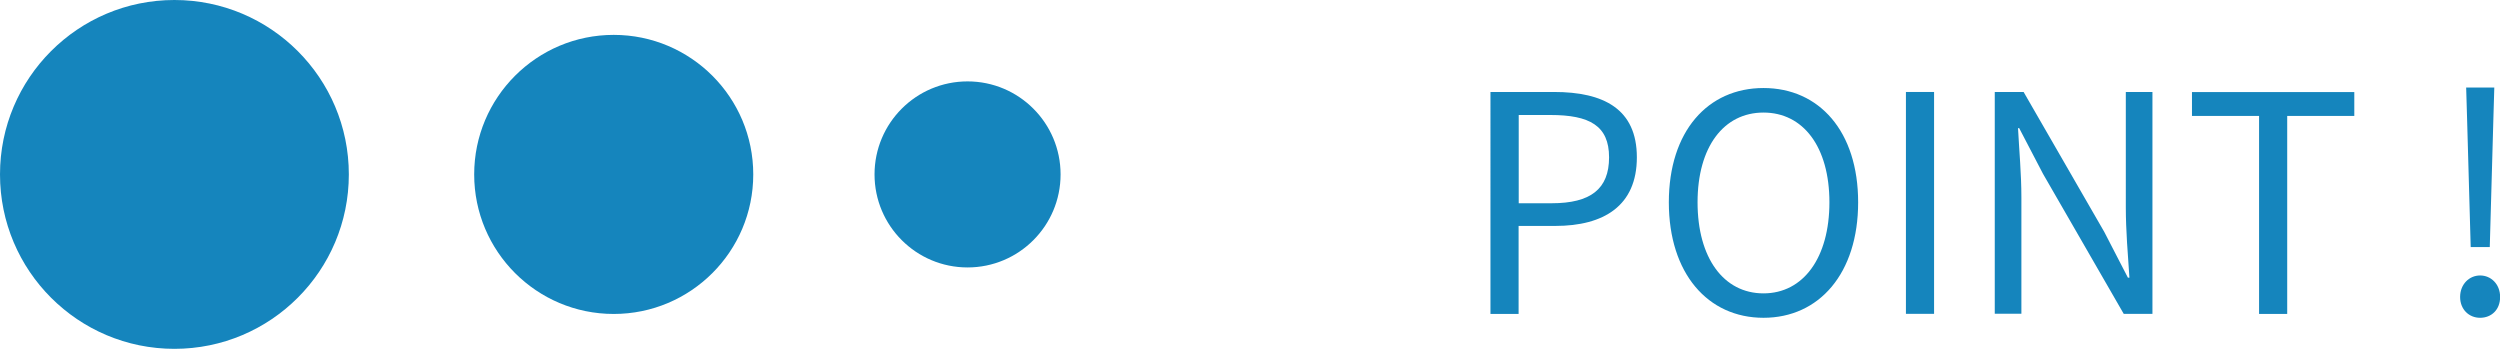
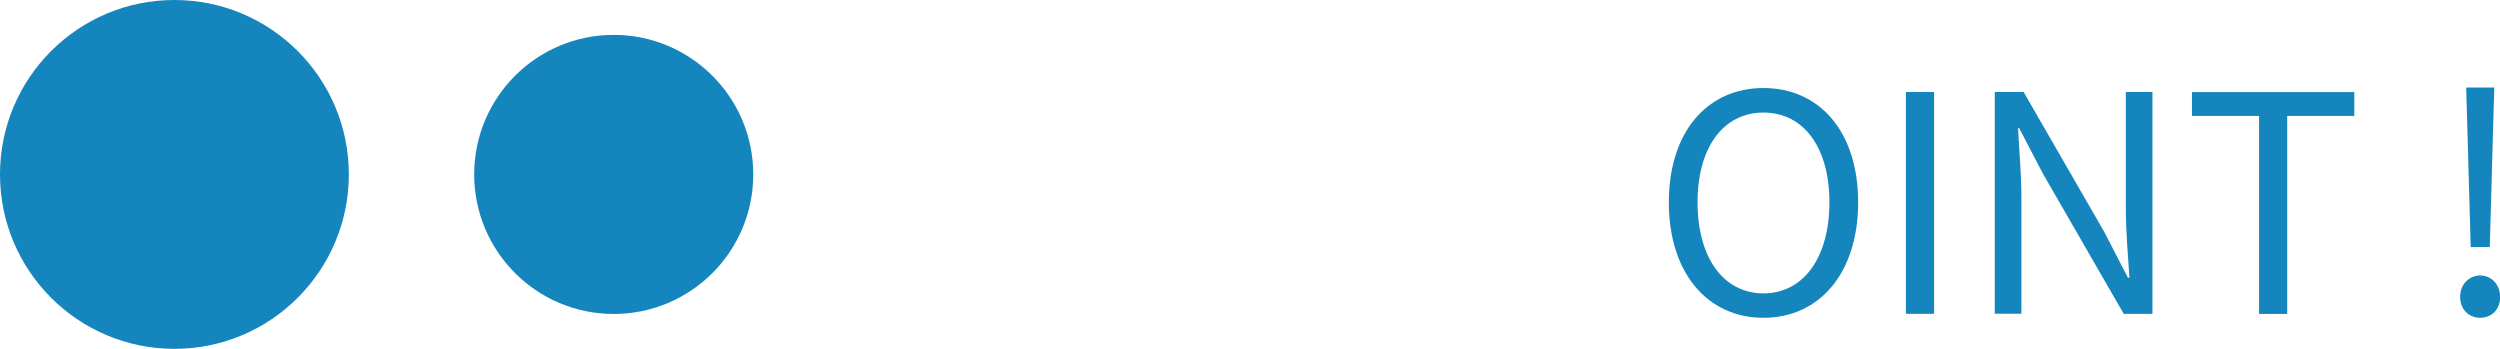
<svg xmlns="http://www.w3.org/2000/svg" id="_レイヤー_2" data-name="レイヤー 2" viewBox="0 0 215 30">
  <defs>
    <style>
      .cls-1 {
        fill: #1585bd;
        stroke-width: 0px;
      }
    </style>
  </defs>
  <g id="_レイヤー_9" data-name="レイヤー 9">
    <g>
      <circle class="cls-1" cx="15" cy="15" r="15" />
-       <circle class="cls-1" cx="83.21" cy="15" r="8" />
      <circle class="cls-1" cx="52.78" cy="15" r="12" />
      <g>
-         <path class="cls-1" d="M128.19,7.91h5.46c4.26,0,7.12,1.46,7.12,5.62s-2.83,5.9-7.02,5.9h-3.15v7.57h-2.42V7.91ZM133.44,17.48c3.35,0,4.94-1.22,4.94-3.95s-1.69-3.64-5.04-3.64h-2.73v7.59h2.83Z" />
        <path class="cls-1" d="M143.52,17.4c0-6.11,3.35-9.83,8.14-9.83s8.14,3.72,8.14,9.83-3.35,9.93-8.14,9.93-8.14-3.82-8.14-9.93ZM157.33,17.4c0-4.78-2.26-7.72-5.67-7.72s-5.67,2.94-5.67,7.72,2.24,7.83,5.67,7.83,5.67-3.07,5.67-7.83Z" />
        <path class="cls-1" d="M163.91,7.91h2.42v19.08h-2.42V7.91Z" />
        <path class="cls-1" d="M171.53,7.91h2.5l6.94,12.04,2.03,3.93h.13c-.13-1.92-.31-4.06-.31-6.03V7.91h2.29v19.08h-2.47l-6.94-12.04-2.05-3.93h-.1c.1,1.92.29,3.95.29,5.95v10.01h-2.29V7.91Z" />
        <path class="cls-1" d="M194.28,9.97h-5.77v-2.05h13.96v2.05h-5.77v17.03h-2.42V9.97Z" />
        <path class="cls-1" d="M211.57,25.54c0-1.09.78-1.85,1.72-1.85s1.72.75,1.72,1.85-.75,1.79-1.72,1.79-1.72-.73-1.72-1.79ZM212.17,10.23l-.08-2.7h2.42l-.08,2.7-.31,11.02h-1.64l-.31-11.02Z" />
      </g>
    </g>
  </g>
</svg>